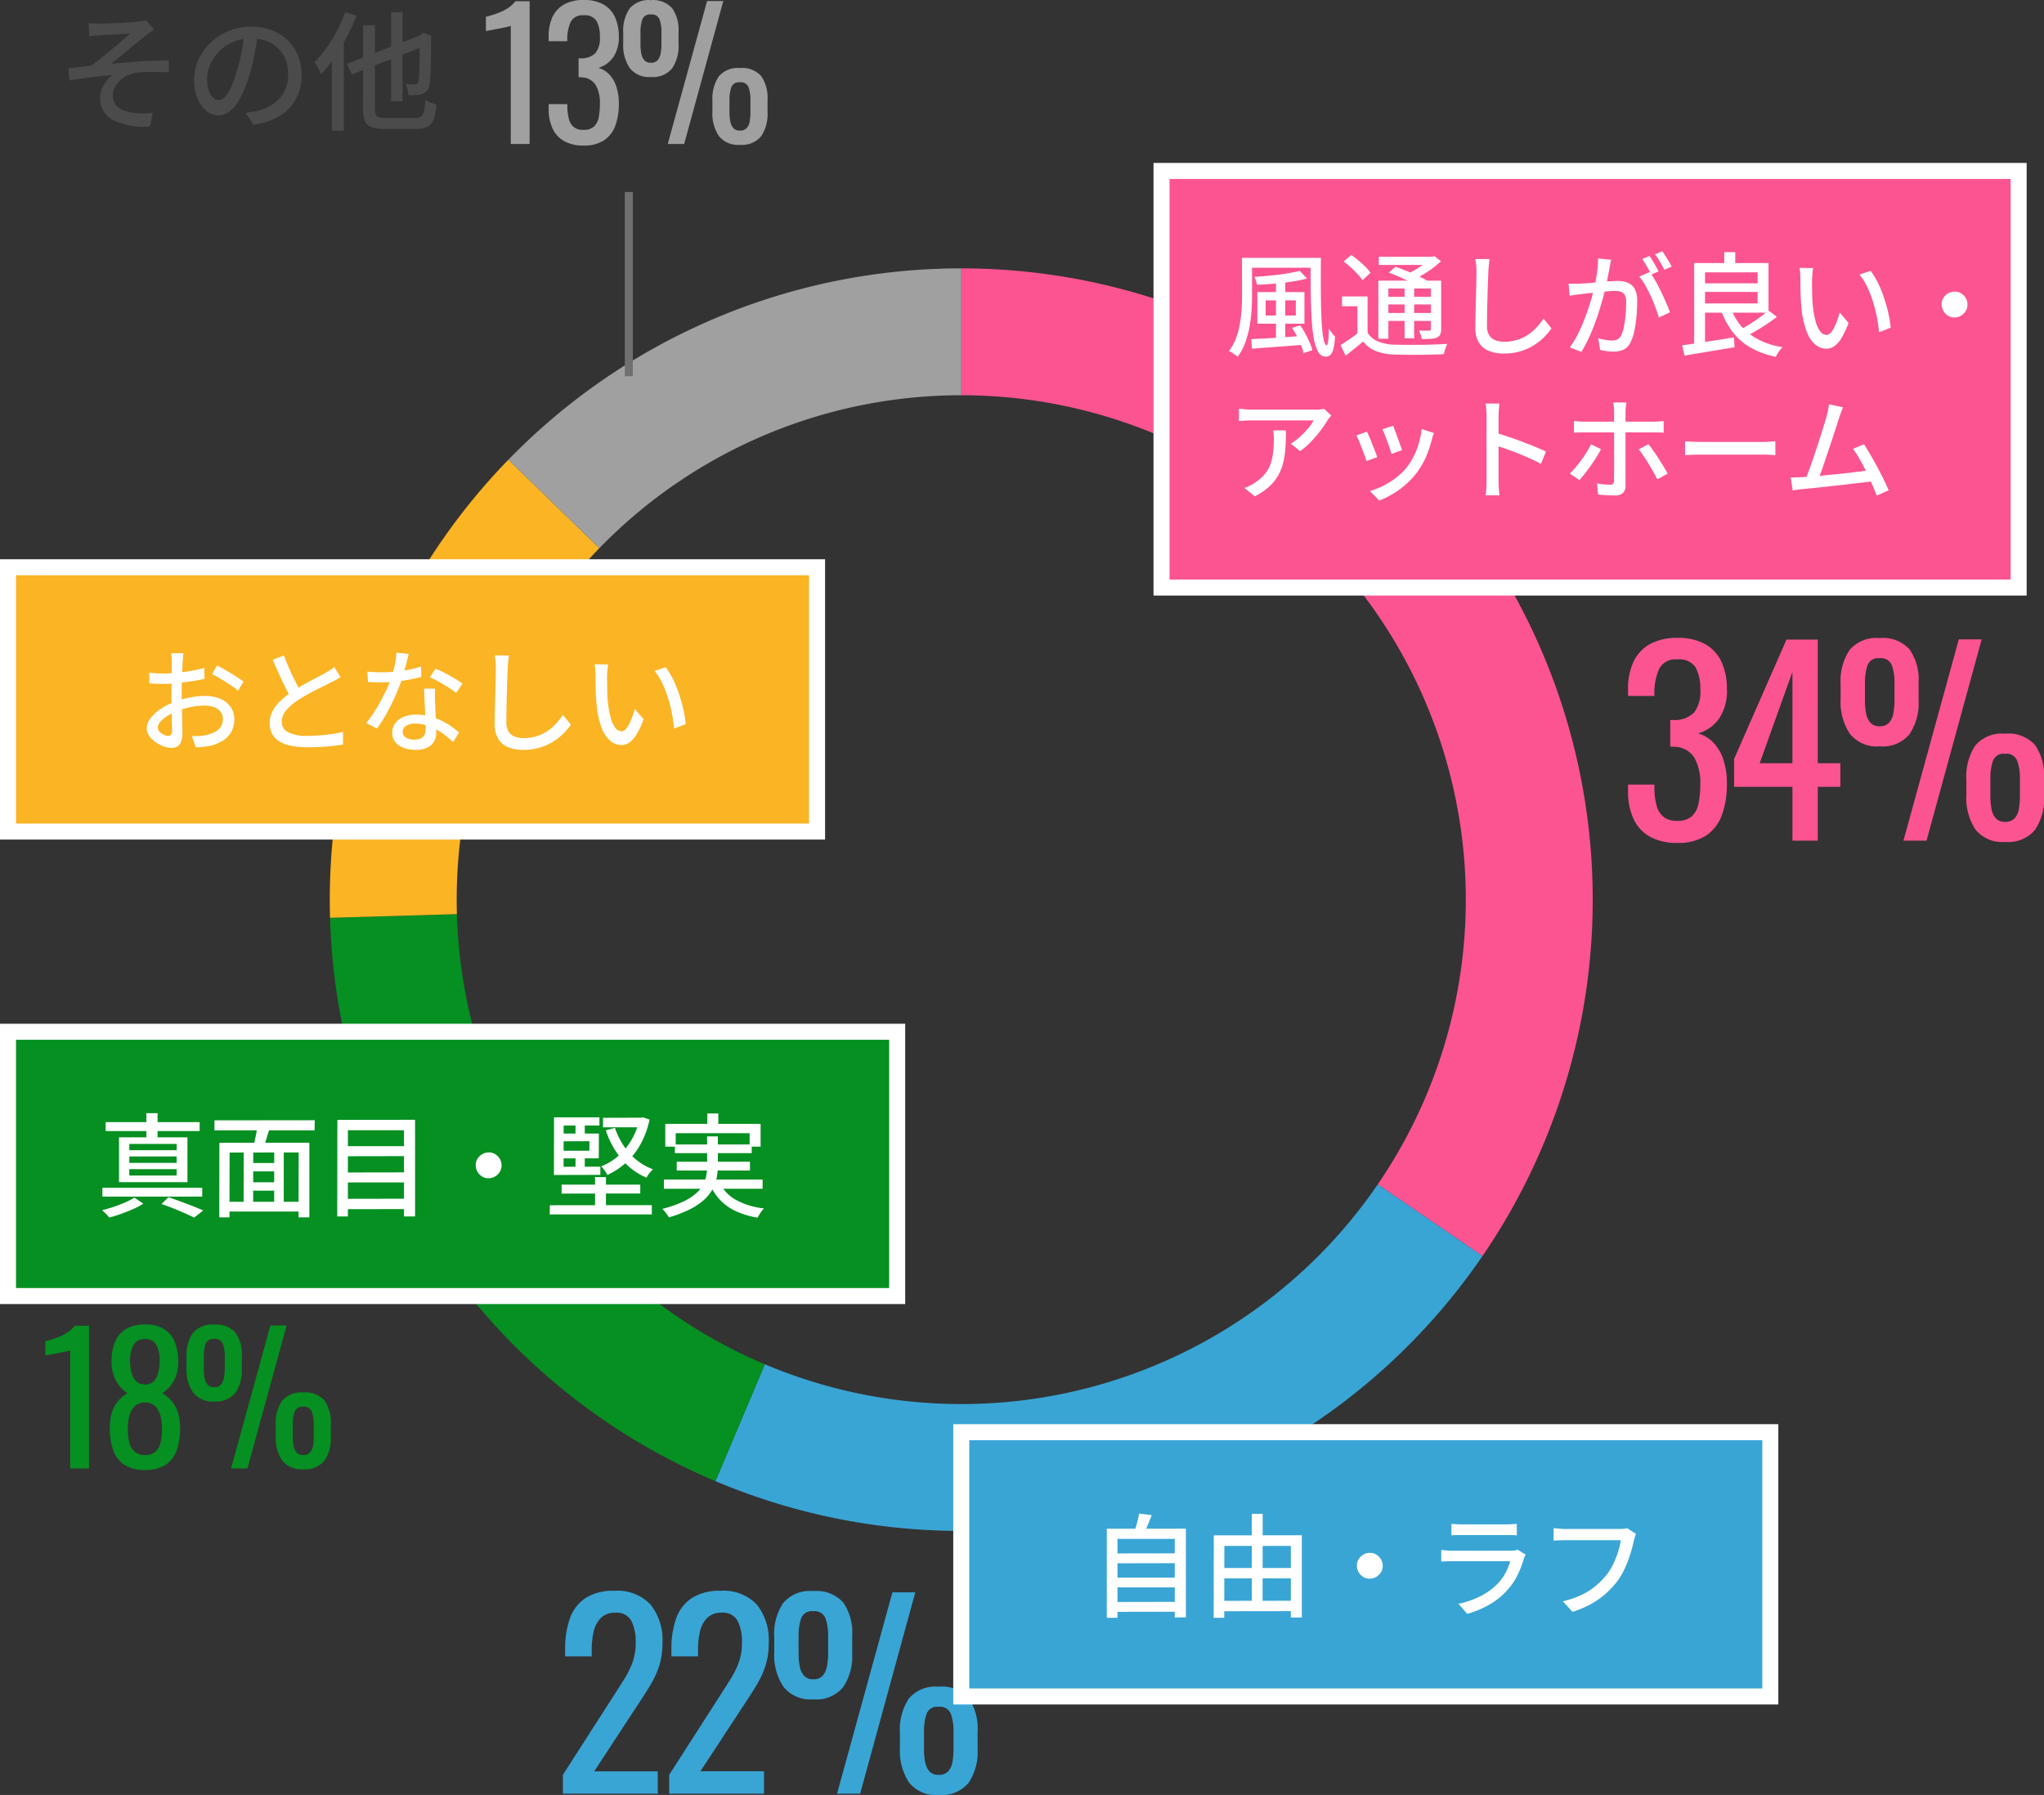
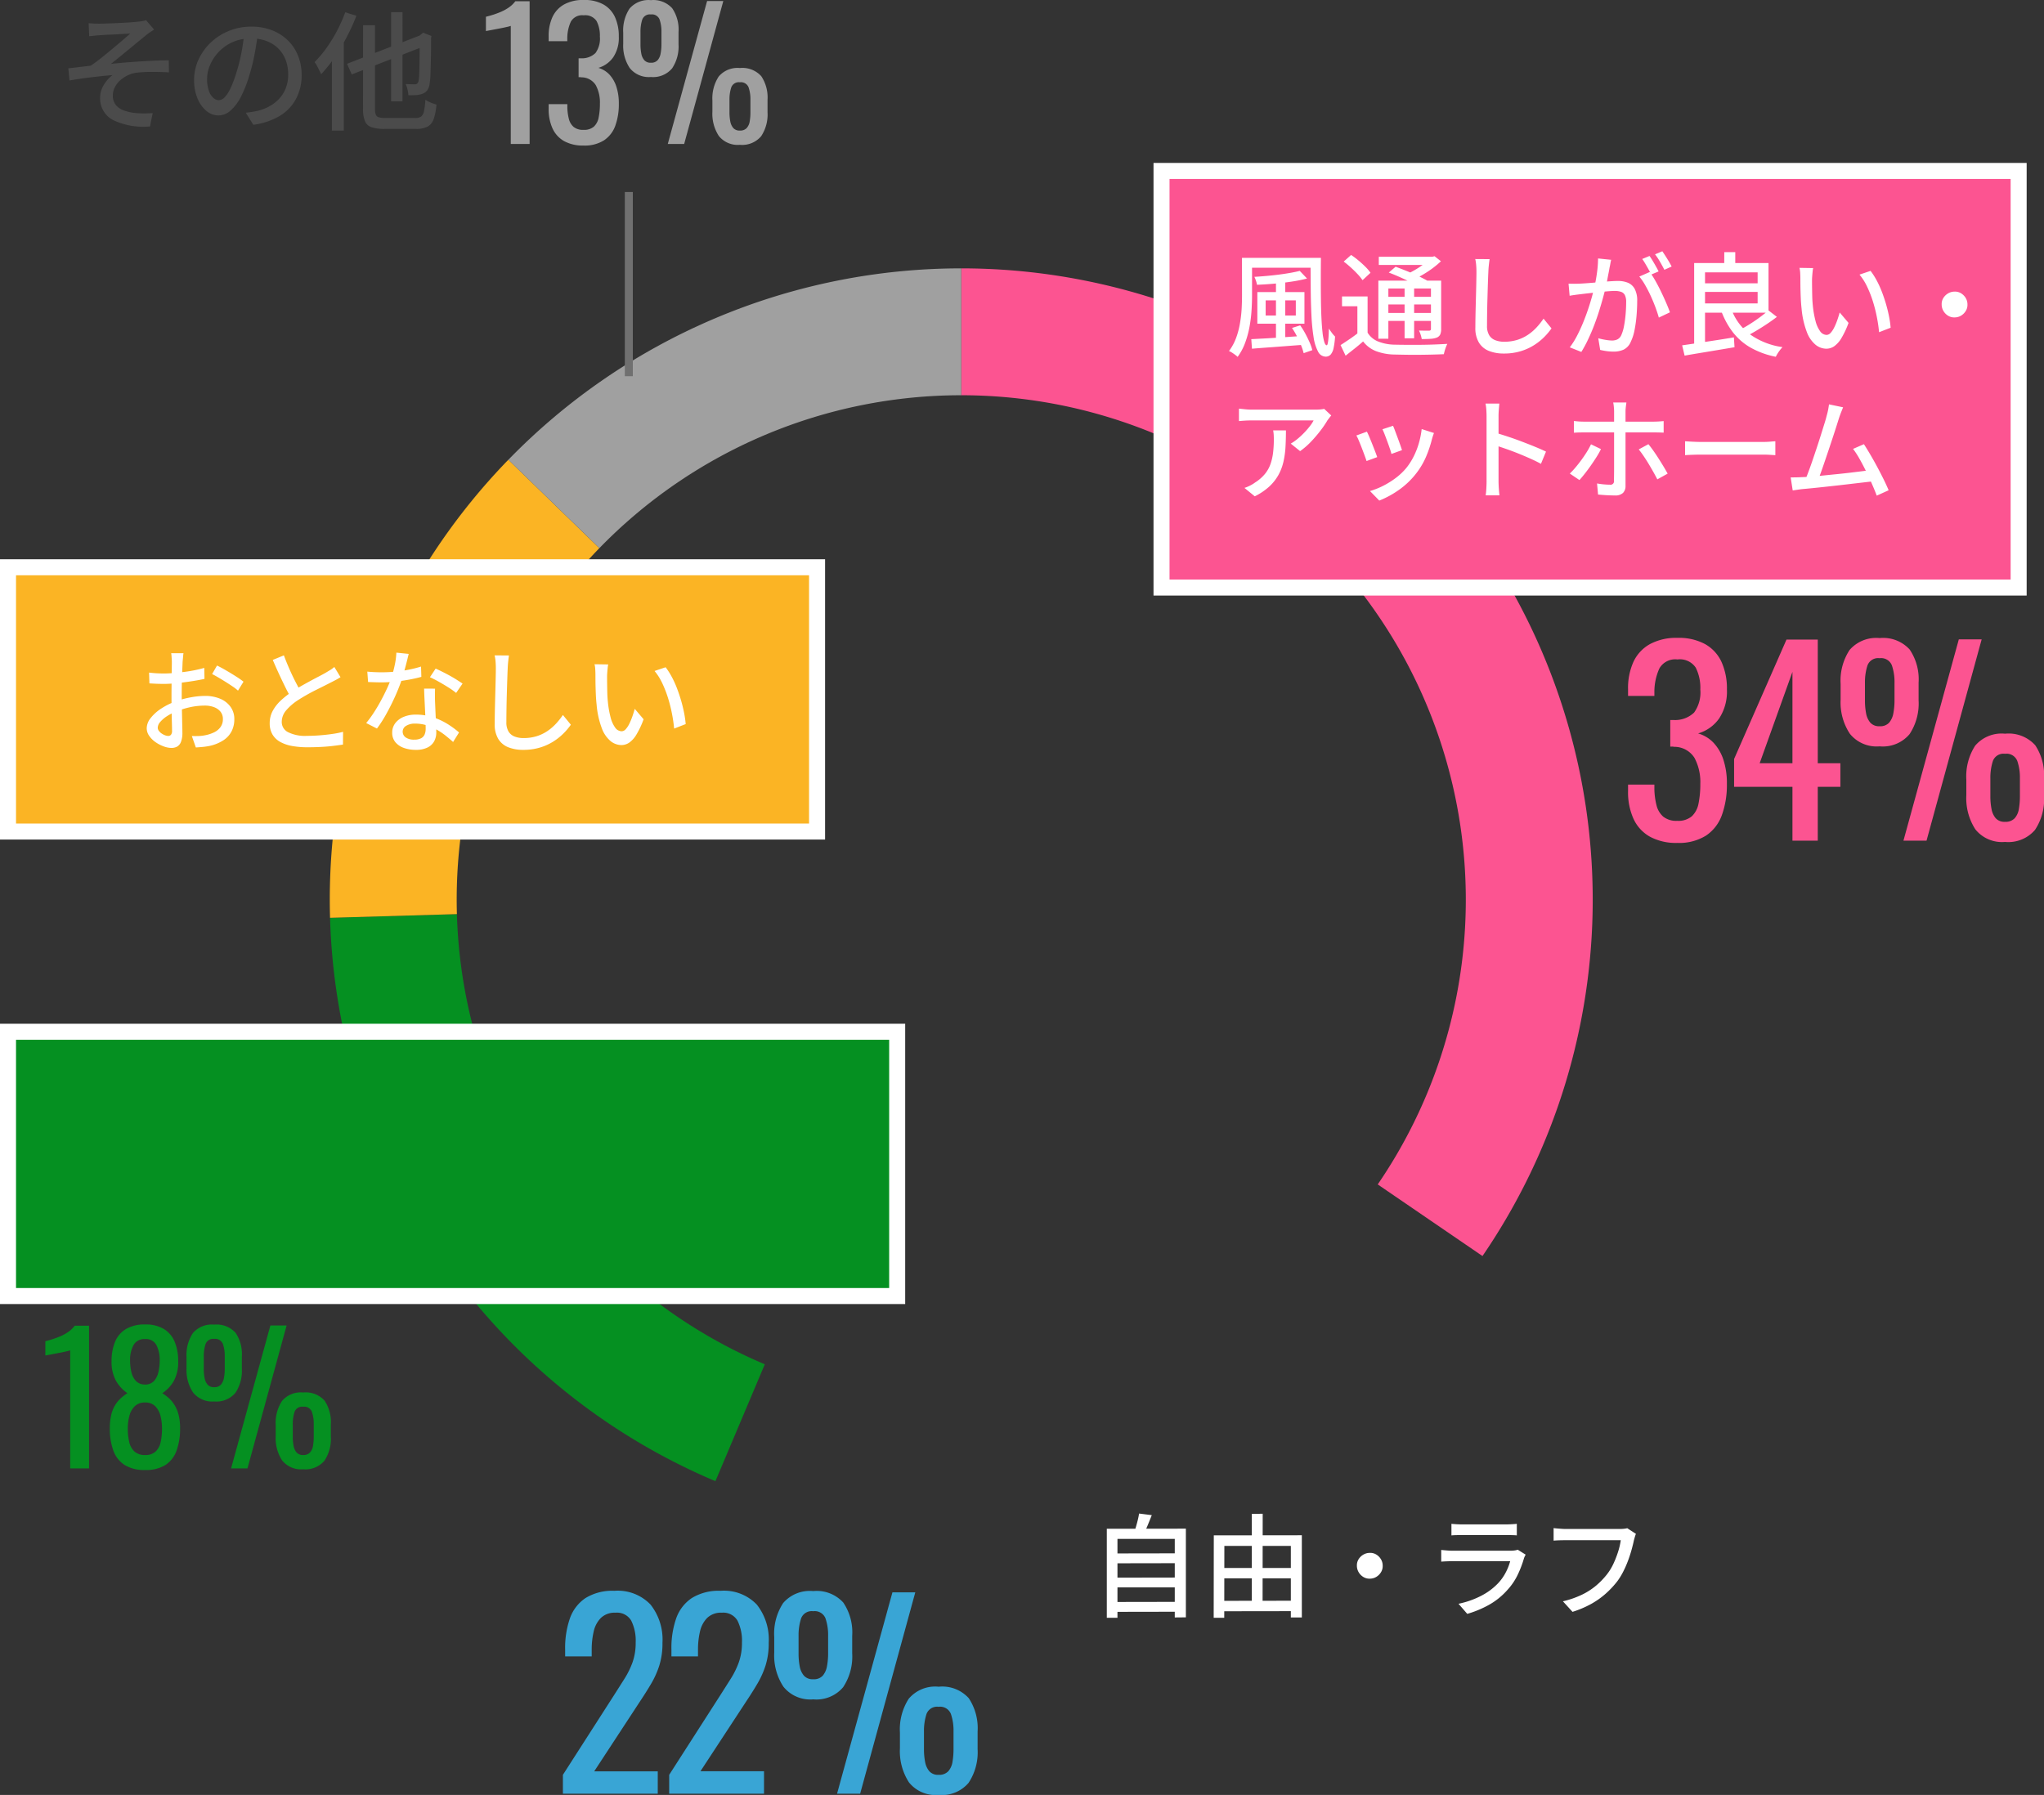
<svg xmlns="http://www.w3.org/2000/svg" width="255.165" height="224.129" viewBox="0 0 255.165 224.129">
  <rect x="0" y="0" width="255.165" height="224.129" fill="#333333" stroke="none" />
  <g id="atmosphere" transform="translate(-941 -1515.323)">
    <g id="グループ_84227" data-name="グループ 84227" transform="translate(982.17 1548.832)">
      <path id="パス_9" data-name="パス 9" d="M0-308.5a78.83,78.83,0,0,1,69.721,42.045,78.83,78.83,0,0,1-4.652,81.284l-13.077-8.943a62.987,62.987,0,0,0,3.717-64.948A62.987,62.987,0,0,0,0-292.657Z" transform="translate(78.829 308.5)" fill="#fc5491" />
-       <path id="パス_10" data-name="パス 10" d="M-24.345,148.092A78.83,78.83,0,0,1-120.1,176.2l6.168-14.593a62.987,62.987,0,0,0,76.513-22.462Z" transform="translate(168.243 -24.763)" fill="#39a5d5" />
      <path id="パス_11" data-name="パス 11" d="M-260.265,77.884A78.83,78.83,0,0,1-308.373,7.539l15.836-.455A62.987,62.987,0,0,0-254.1,63.292Z" transform="translate(308.405 73.556)" fill="#059021" />
      <path id="パス_12" data-name="パス 12" d="M-308.468-157.785a78.83,78.83,0,0,1,22.261-57.2l11.362,11.04a62.987,62.987,0,0,0-17.787,45.7Z" transform="translate(308.5 238.88)" fill="#fbb424" />
      <path id="パス_13" data-name="パス 13" d="M-221.255-284.6a78.83,78.83,0,0,1,56.536-23.9v15.843a62.987,62.987,0,0,0-45.174,19.093Z" transform="translate(243.548 308.5)" fill="#a0a0a0" />
    </g>
    <path id="パス_189276" data-name="パス 189276" d="M7.378.279A6.823,6.823,0,0,1,3.968-.5,4.877,4.877,0,0,1,1.922-2.728,8.049,8.049,0,0,1,1.24-6.169v-.837H4.526q0,.124,0,.264t0,.295A9.068,9.068,0,0,0,4.79-4.433a2.745,2.745,0,0,0,.837,1.426,2.589,2.589,0,0,0,1.752.527,2.605,2.605,0,0,0,1.829-.573,2.957,2.957,0,0,0,.837-1.628A12.073,12.073,0,0,0,10.261-7.1a6.4,6.4,0,0,0-.729-3.24,2.957,2.957,0,0,0-2.557-1.379.745.745,0,0,0-.233-.031H6.51v-3.317h.434A3.429,3.429,0,0,0,9.486-16a4.3,4.3,0,0,0,.775-2.883,5.574,5.574,0,0,0-.574-2.728A2.379,2.379,0,0,0,7.409-22.63,2.271,2.271,0,0,0,5.146-21.5a7.133,7.133,0,0,0-.62,2.9q0,.124,0,.263t0,.264H1.24v-.837a7.92,7.92,0,0,1,.682-3.441,4.885,4.885,0,0,1,2.061-2.2,6.912,6.912,0,0,1,3.426-.775,6.893,6.893,0,0,1,3.441.775A4.892,4.892,0,0,1,12.9-22.336a8.024,8.024,0,0,1,.682,3.456,6.1,6.1,0,0,1-.977,3.627,4.855,4.855,0,0,1-2.62,1.86,4.3,4.3,0,0,1,1.938,1.178,5.689,5.689,0,0,1,1.225,2.124A9.362,9.362,0,0,1,13.578-7.1a11.1,11.1,0,0,1-.62,3.891A5.187,5.187,0,0,1,10.974-.636,6.353,6.353,0,0,1,7.378.279ZM21.762,0V-6.727H14.477V-10.2L21.018-25.11h3.906V-9.672h2.821v2.945H24.924V0ZM17.67-9.672h4.092V-21.08ZM35.619,0l6.913-25.141h2.852L38.5,0ZM32.643-11.78a4.284,4.284,0,0,1-3.72-1.581,7.086,7.086,0,0,1-1.147-4.247v-1.953a6.975,6.975,0,0,1,1.116-4.247A4.39,4.39,0,0,1,32.643-25.3a4.484,4.484,0,0,1,3.751,1.426,6.633,6.633,0,0,1,1.116,4.154v2.2A6.928,6.928,0,0,1,36.379-13.3,4.354,4.354,0,0,1,32.643-11.78Zm0-2.511a1.492,1.492,0,0,0,1.194-.45,2.494,2.494,0,0,0,.527-1.193,8.573,8.573,0,0,0,.139-1.581v-2.2a6.4,6.4,0,0,0-.325-2.17,1.439,1.439,0,0,0-1.535-.9,1.409,1.409,0,0,0-1.519.914,6.836,6.836,0,0,0-.31,2.185v2.2a8.324,8.324,0,0,0,.139,1.566,2.481,2.481,0,0,0,.527,1.178A1.451,1.451,0,0,0,32.643-14.291ZM48.3.155a4.259,4.259,0,0,1-3.7-1.566,7.144,7.144,0,0,1-1.131-4.263V-7.626a7.061,7.061,0,0,1,1.1-4.232,4.324,4.324,0,0,1,3.736-1.5,4.453,4.453,0,0,1,3.766,1.442,6.773,6.773,0,0,1,1.1,4.17v2.17a6.916,6.916,0,0,1-1.132,4.232A4.375,4.375,0,0,1,48.3.155Zm0-2.511a1.541,1.541,0,0,0,1.209-.449A2.313,2.313,0,0,0,50.034-4a9.418,9.418,0,0,0,.124-1.55V-7.781a6.4,6.4,0,0,0-.325-2.17,1.439,1.439,0,0,0-1.535-.9,1.409,1.409,0,0,0-1.519.915,6.836,6.836,0,0,0-.31,2.186v2.2a8.324,8.324,0,0,0,.139,1.566,2.481,2.481,0,0,0,.527,1.178A1.451,1.451,0,0,0,48.3-2.356Z" transform="translate(1143 1620.297)" fill="#fc5491" />
    <path id="パス_189269" data-name="パス 189269" d="M1.271,0V-2.356l6.386-9.951q.713-1.116,1.318-2.077a10.556,10.556,0,0,0,.992-2.031,7.216,7.216,0,0,0,.388-2.465A5.592,5.592,0,0,0,9.8-21.607,2.049,2.049,0,0,0,7.843-22.6a2.473,2.473,0,0,0-1.829.651,3.474,3.474,0,0,0-.9,1.7,9.863,9.863,0,0,0-.248,2.263v.837H1.55v-.868a11.19,11.19,0,0,1,.6-3.89,5.058,5.058,0,0,1,1.953-2.527,6.359,6.359,0,0,1,3.581-.9,5.663,5.663,0,0,1,4.526,1.72A7.038,7.038,0,0,1,13.7-18.848a9.261,9.261,0,0,1-.387,2.821,11.172,11.172,0,0,1-1.008,2.263q-.62,1.054-1.364,2.17L5.177-2.79h7.936V0ZM14.539,0V-2.356l6.386-9.951q.713-1.116,1.318-2.077a10.556,10.556,0,0,0,.992-2.031,7.216,7.216,0,0,0,.388-2.465,5.592,5.592,0,0,0-.558-2.728,2.049,2.049,0,0,0-1.953-.992,2.473,2.473,0,0,0-1.829.651,3.474,3.474,0,0,0-.9,1.7,9.863,9.863,0,0,0-.248,2.263v.837H14.818v-.868a11.19,11.19,0,0,1,.6-3.89,5.058,5.058,0,0,1,1.953-2.527,6.359,6.359,0,0,1,3.58-.9,5.663,5.663,0,0,1,4.526,1.72,7.038,7.038,0,0,1,1.488,4.759,9.261,9.261,0,0,1-.388,2.821,11.172,11.172,0,0,1-1.007,2.263q-.62,1.054-1.364,2.17l-5.766,8.8h7.936V0ZM35.495,0l6.913-25.141H45.26L38.378,0ZM32.519-11.78a4.284,4.284,0,0,1-3.72-1.581,7.086,7.086,0,0,1-1.147-4.247v-1.953a6.975,6.975,0,0,1,1.116-4.247A4.39,4.39,0,0,1,32.519-25.3,4.484,4.484,0,0,1,36.27-23.87a6.633,6.633,0,0,1,1.116,4.154v2.2A6.928,6.928,0,0,1,36.255-13.3,4.354,4.354,0,0,1,32.519-11.78Zm0-2.511a1.492,1.492,0,0,0,1.194-.45,2.494,2.494,0,0,0,.527-1.193,8.573,8.573,0,0,0,.139-1.581v-2.2a6.4,6.4,0,0,0-.325-2.17,1.439,1.439,0,0,0-1.535-.9A1.409,1.409,0,0,0,31-21.871a6.836,6.836,0,0,0-.31,2.185v2.2a8.324,8.324,0,0,0,.139,1.566,2.481,2.481,0,0,0,.527,1.178A1.451,1.451,0,0,0,32.519-14.291ZM48.174.155a4.259,4.259,0,0,1-3.7-1.566,7.144,7.144,0,0,1-1.131-4.263V-7.626a7.061,7.061,0,0,1,1.1-4.232,4.324,4.324,0,0,1,3.736-1.5A4.453,4.453,0,0,1,51.94-11.92a6.773,6.773,0,0,1,1.1,4.17v2.17A6.916,6.916,0,0,1,51.91-1.349,4.375,4.375,0,0,1,48.174.155Zm0-2.511a1.541,1.541,0,0,0,1.209-.449A2.313,2.313,0,0,0,49.91-4a9.418,9.418,0,0,0,.124-1.55V-7.781a6.4,6.4,0,0,0-.325-2.17,1.439,1.439,0,0,0-1.535-.9,1.409,1.409,0,0,0-1.519.915,6.836,6.836,0,0,0-.31,2.186v2.2a8.324,8.324,0,0,0,.139,1.566,2.481,2.481,0,0,0,.527,1.178A1.451,1.451,0,0,0,48.174-2.356Z" transform="translate(1010 1739.297)" fill="#39a5d5" />
    <path id="パス_189270" data-name="パス 189270" d="M3.762,0V-14.74a3.372,3.372,0,0,1-.495.132q-.473.11-1.067.22l-1.056.2Q.682-14.1.66-14.1v-1.782q.374-.088.869-.242A10.724,10.724,0,0,0,2.541-16.5a5.471,5.471,0,0,0,.99-.55,3.491,3.491,0,0,0,.8-.77H6.116V0Zm9.35.2A4.613,4.613,0,0,1,10.538-.44a3.563,3.563,0,0,1-1.4-1.815,8.058,8.058,0,0,1-.429-2.761A7.247,7.247,0,0,1,8.866-6.6a4.292,4.292,0,0,1,.451-1.2,3.918,3.918,0,0,1,.7-.9,5.909,5.909,0,0,1,.891-.693,4.614,4.614,0,0,1-1.43-1.551,4.829,4.829,0,0,1-.55-2.431,6.207,6.207,0,0,1,.44-2.442,3.328,3.328,0,0,1,1.375-1.595,4.535,4.535,0,0,1,2.365-.561,4.416,4.416,0,0,1,2.343.561,3.364,3.364,0,0,1,1.353,1.595,6.207,6.207,0,0,1,.44,2.442,4.9,4.9,0,0,1-.539,2.442,4.462,4.462,0,0,1-1.441,1.54,5.909,5.909,0,0,1,.891.693,3.918,3.918,0,0,1,.7.9,4.539,4.539,0,0,1,.462,1.2,6.781,6.781,0,0,1,.165,1.584,8.058,8.058,0,0,1-.429,2.761A3.583,3.583,0,0,1,15.675-.44,4.558,4.558,0,0,1,13.112.2Zm0-1.87a1.84,1.84,0,0,0,1.32-.44A2.265,2.265,0,0,0,15.059-3.3a7.782,7.782,0,0,0,.165-1.672,6.378,6.378,0,0,0-.187-1.573,2.61,2.61,0,0,0-.649-1.21,1.7,1.7,0,0,0-1.276-.473,1.763,1.763,0,0,0-1.287.462,2.565,2.565,0,0,0-.671,1.2,6.131,6.131,0,0,0-.2,1.595A7.314,7.314,0,0,0,11.132-3.3a2.29,2.29,0,0,0,.649,1.188A1.88,1.88,0,0,0,13.112-1.672Zm0-8.8a1.487,1.487,0,0,0,1.133-.462,2.514,2.514,0,0,0,.539-1.133,6.624,6.624,0,0,0,.154-1.441,4.05,4.05,0,0,0-.4-1.87,1.464,1.464,0,0,0-1.43-.77,1.511,1.511,0,0,0-1.452.77,3.872,3.872,0,0,0-.418,1.87,6.624,6.624,0,0,0,.154,1.441,2.4,2.4,0,0,0,.561,1.133A1.562,1.562,0,0,0,13.112-10.472ZM23.848,0l4.906-17.842h2.024L25.894,0ZM21.736-8.36A3.04,3.04,0,0,1,19.1-9.482a5.029,5.029,0,0,1-.814-3.014v-1.386a4.95,4.95,0,0,1,.792-3.014,3.116,3.116,0,0,1,2.662-1.056A3.182,3.182,0,0,1,24.4-16.94a4.708,4.708,0,0,1,.792,2.948v1.562a4.917,4.917,0,0,1-.8,2.992A3.09,3.09,0,0,1,21.736-8.36Zm0-1.782a1.059,1.059,0,0,0,.847-.319,1.77,1.77,0,0,0,.374-.847,6.084,6.084,0,0,0,.1-1.122v-1.562a4.541,4.541,0,0,0-.231-1.54,1.021,1.021,0,0,0-1.089-.638,1,1,0,0,0-1.078.649,4.851,4.851,0,0,0-.22,1.551v1.562a5.907,5.907,0,0,0,.1,1.111,1.761,1.761,0,0,0,.374.836A1.03,1.03,0,0,0,21.736-10.142ZM32.846.11A3.023,3.023,0,0,1,30.217-1a5.07,5.07,0,0,1-.8-3.025V-5.412a5.011,5.011,0,0,1,.781-3,3.069,3.069,0,0,1,2.651-1.067,3.16,3.16,0,0,1,2.673,1.023A4.806,4.806,0,0,1,36.3-5.5v1.54a4.908,4.908,0,0,1-.8,3A3.105,3.105,0,0,1,32.846.11Zm0-1.782a1.094,1.094,0,0,0,.858-.319,1.642,1.642,0,0,0,.374-.847,6.684,6.684,0,0,0,.088-1.1V-5.522a4.541,4.541,0,0,0-.231-1.54A1.021,1.021,0,0,0,32.846-7.7a1,1,0,0,0-1.078.649,4.851,4.851,0,0,0-.22,1.551v1.562a5.907,5.907,0,0,0,.1,1.111,1.761,1.761,0,0,0,.374.836A1.03,1.03,0,0,0,32.846-1.672Z" transform="translate(946 1698.678)" fill="#059021" />
    <path id="パス_189274" data-name="パス 189274" d="M3.762,0V-14.74a3.372,3.372,0,0,1-.495.132q-.473.11-1.067.22l-1.056.2Q.682-14.1.66-14.1v-1.782q.374-.088.869-.242A10.724,10.724,0,0,0,2.541-16.5a5.471,5.471,0,0,0,.99-.55,3.491,3.491,0,0,0,.8-.77H6.116V0Zm9.086.2a4.842,4.842,0,0,1-2.42-.55A3.461,3.461,0,0,1,8.976-1.936a5.712,5.712,0,0,1-.484-2.442v-.594h2.332q0,.088,0,.187t0,.209a6.435,6.435,0,0,0,.187,1.43A1.948,1.948,0,0,0,11.6-2.134a1.838,1.838,0,0,0,1.243.374,1.849,1.849,0,0,0,1.3-.407,2.1,2.1,0,0,0,.594-1.155,8.568,8.568,0,0,0,.154-1.716,4.541,4.541,0,0,0-.517-2.3,2.1,2.1,0,0,0-1.815-.979.529.529,0,0,0-.165-.022h-.165v-2.354h.308a2.434,2.434,0,0,0,1.8-.66,3.05,3.05,0,0,0,.55-2.046,3.956,3.956,0,0,0-.407-1.936,1.688,1.688,0,0,0-1.617-.726,1.612,1.612,0,0,0-1.606.8,5.062,5.062,0,0,0-.44,2.057q0,.088,0,.187t0,.187H8.492v-.594a5.621,5.621,0,0,1,.484-2.442,3.467,3.467,0,0,1,1.463-1.562,4.905,4.905,0,0,1,2.431-.55,4.892,4.892,0,0,1,2.442.55,3.472,3.472,0,0,1,1.452,1.573,5.694,5.694,0,0,1,.484,2.453,4.332,4.332,0,0,1-.693,2.574A3.446,3.446,0,0,1,14.7-9.5a3.049,3.049,0,0,1,1.375.836,4.037,4.037,0,0,1,.869,1.507,6.644,6.644,0,0,1,.308,2.123,7.874,7.874,0,0,1-.44,2.761A3.681,3.681,0,0,1,15.4-.451,4.509,4.509,0,0,1,12.848.2ZM23.364,0,28.27-17.842h2.024L25.41,0ZM21.252-8.36a3.04,3.04,0,0,1-2.64-1.122A5.029,5.029,0,0,1,17.8-12.5v-1.386A4.95,4.95,0,0,1,18.59-16.9a3.116,3.116,0,0,1,2.662-1.056,3.182,3.182,0,0,1,2.662,1.012,4.708,4.708,0,0,1,.792,2.948v1.562a4.917,4.917,0,0,1-.8,2.992A3.09,3.09,0,0,1,21.252-8.36Zm0-1.782a1.059,1.059,0,0,0,.847-.319,1.77,1.77,0,0,0,.374-.847,6.084,6.084,0,0,0,.1-1.122v-1.562a4.541,4.541,0,0,0-.231-1.54,1.021,1.021,0,0,0-1.089-.638,1,1,0,0,0-1.078.649,4.851,4.851,0,0,0-.22,1.551v1.562a5.907,5.907,0,0,0,.1,1.111,1.761,1.761,0,0,0,.374.836A1.03,1.03,0,0,0,21.252-10.142ZM32.362.11A3.023,3.023,0,0,1,29.733-1a5.07,5.07,0,0,1-.8-3.025V-5.412a5.011,5.011,0,0,1,.781-3,3.069,3.069,0,0,1,2.651-1.067,3.16,3.16,0,0,1,2.673,1.023A4.806,4.806,0,0,1,35.816-5.5v1.54a4.908,4.908,0,0,1-.8,3A3.105,3.105,0,0,1,32.362.11Zm0-1.782a1.094,1.094,0,0,0,.858-.319,1.642,1.642,0,0,0,.374-.847,6.684,6.684,0,0,0,.088-1.1V-5.522a4.541,4.541,0,0,0-.231-1.54A1.021,1.021,0,0,0,32.362-7.7a1,1,0,0,0-1.078.649,4.851,4.851,0,0,0-.22,1.551v1.562a5.907,5.907,0,0,0,.1,1.111,1.761,1.761,0,0,0,.374.836A1.03,1.03,0,0,0,32.362-1.672Z" transform="translate(1001 1533.297)" fill="#a0a0a0" />
    <path id="合体_43" data-name="合体 43" d="M16743-11844h107v52.021h-107Z" transform="translate(-15657 13380.668)" fill="#fc5491" stroke="#fff" stroke-miterlimit="10" stroke-width="2" />
-     <path id="合体_44" data-name="合体 44" d="M16616-11844h101v33h-101Z" transform="translate(-15555 13538.156)" fill="#39a5d5" stroke="#fff" stroke-miterlimit="10" stroke-width="2" />
    <path id="合体_46" data-name="合体 46" d="M16616-11844h101v33h-101Z" transform="translate(-15674 13430.156)" fill="#fbb424" stroke="#fff" stroke-miterlimit="10" stroke-width="2" />
    <path id="合体_47" data-name="合体 47" d="M16616-11844h111v33h-111Z" transform="translate(-15674 13488.156)" fill="#059021" stroke="#fff" stroke-miterlimit="10" stroke-width="2" />
    <path id="パス_189275" data-name="パス 189275" d="M2.674-11.144H11.13v1.232H2.674Zm-.63,0H3.3v4.676q0,.868-.063,1.883a17.209,17.209,0,0,1-.252,2.044,11.994,11.994,0,0,1-.546,2A7.111,7.111,0,0,1,1.5,1.218,2.938,2.938,0,0,0,1.19.959Q.994.812.784.679A1.962,1.962,0,0,0,.42.49,6.291,6.291,0,0,0,1.3-1.12a10.118,10.118,0,0,0,.483-1.8A15.775,15.775,0,0,0,2-4.753q.049-.9.049-1.715Zm8.554,0h1.3q-.014,1.344-.014,2.667T11.9-5.929q.014,1.225.063,2.261t.133,1.8a6.82,6.82,0,0,0,.217,1.2q.133.434.315.434.112,0,.182-.6t.084-1.484q.168.266.378.546a3.345,3.345,0,0,0,.392.448A9.339,9.339,0,0,1,13.482.105a1.832,1.832,0,0,1-.357.812.836.836,0,0,1-.623.273,1.089,1.089,0,0,1-.966-.644,5.535,5.535,0,0,1-.553-1.792,24.262,24.262,0,0,1-.266-2.7Q10.64-5.5,10.626-7.329T10.6-11.144ZM6.286-8.232H7.448V-.658H6.286ZM5-5.838v1.89H8.764v-1.89ZM3.962-6.874h5.88v3.948H3.962ZM9.254-9.52l.91.952a17.824,17.824,0,0,1-1.9.385q-1.057.161-2.177.259t-2.17.14a2.819,2.819,0,0,0-.126-.5,3.8,3.8,0,0,0-.2-.49Q4.34-8.82,5.131-8.89t1.547-.168q.756-.1,1.421-.217T9.254-9.52ZM3.206-.994q.812-.042,1.883-.1t2.282-.147Q8.582-1.33,9.8-1.4L9.786-.294Q8.624-.21,7.455-.119T5.215.049Q4.144.126,3.29.2Zm5.082-1.4L9.31-2.716a8.9,8.9,0,0,1,.637,1.022q.3.56.539,1.1a5.389,5.389,0,0,1,.336.973L9.744.756a6.714,6.714,0,0,0-.322-.973Q9.2-.77,8.911-1.337A9.264,9.264,0,0,0,8.288-2.394Zm9.436-3.934v5.054H16.45V-5.1H14.532V-6.328Zm0,4.522A2.735,2.735,0,0,0,19.012-.714,5.813,5.813,0,0,0,21-.308q.6.014,1.463.021t1.806,0q.945-.007,1.834-.042t1.575-.077q-.07.14-.161.371t-.161.476q-.07.245-.112.441-.6.028-1.421.049t-1.7.028Q23.24.966,22.428.952T21,.924A6.814,6.814,0,0,1,18.746.49a3.763,3.763,0,0,1-1.582-1.2q-.5.448-1.05.882t-1.134.9L14.35-.252q.5-.322,1.1-.728t1.127-.826Zm-2.982-8.876.924-.826a9.949,9.949,0,0,1,.917.686q.469.392.868.791a5.3,5.3,0,0,1,.637.749l-.994.924a6.07,6.07,0,0,0-.609-.749q-.385-.413-.84-.826T14.742-10.682ZM20.37-9.31l.854-.728q.644.238,1.393.539t1.435.623q.686.322,1.162.6l-.91.812a11.738,11.738,0,0,0-1.092-.595q-.672-.329-1.421-.665T20.37-9.31ZM19.068-8.3h7.2v.98h-5.95V-1.05H19.068Zm6.566,0h1.274v6.034a1.669,1.669,0,0,1-.112.679.8.8,0,0,1-.406.385,2.422,2.422,0,0,1-.763.161q-.469.035-1.141.035a3.844,3.844,0,0,0-.14-.553,3.2,3.2,0,0,0-.21-.511q.42.014.791.014h.483a.281.281,0,0,0,.182-.063.274.274,0,0,0,.042-.175Zm-6.51-2.982H25.97v1.022H19.124Zm.63,5H26.1v.952H19.754Zm0,2.016H26.1v.994H19.754Zm2.59-3.6h1.19v6.762h-1.19Zm3.178-3.416h.294l.266-.07.8.63a12.194,12.194,0,0,1-1.078.9A13.682,13.682,0,0,1,24.542-9a14.531,14.531,0,0,1-1.3.679,4.07,4.07,0,0,0-.329-.406,3.47,3.47,0,0,0-.357-.35,11.347,11.347,0,0,0,1.127-.588,12.205,12.205,0,0,0,1.057-.7,5.541,5.541,0,0,0,.784-.686Zm7.434.294q-.056.378-.1.805T32.8-9.38q-.028.574-.056,1.421T32.69-6.167q-.028.945-.042,1.862T32.634-2.66a2.193,2.193,0,0,0,.273,1.176,1.524,1.524,0,0,0,.763.623,3.013,3.013,0,0,0,1.092.189A5.441,5.441,0,0,0,36.428-.91a5.143,5.143,0,0,0,1.337-.644,6.175,6.175,0,0,0,1.071-.924,9.2,9.2,0,0,0,.854-1.078l.994,1.218a8.359,8.359,0,0,1-.882,1.05A7.3,7.3,0,0,1,38.535-.266a6.776,6.776,0,0,1-1.68.77A7.126,7.126,0,0,1,34.734.8,4.954,4.954,0,0,1,32.872.476,2.565,2.565,0,0,1,31.626-.56a3.489,3.489,0,0,1-.448-1.876q0-.6.014-1.358t.035-1.561q.021-.8.042-1.575T31.3-8.344q.014-.644.014-1.036,0-.448-.035-.861A5.131,5.131,0,0,0,31.164-11Zm15.176.084q-.056.21-.1.476t-.1.49q-.042.28-.126.693t-.161.854q-.077.441-.175.847-.14.588-.35,1.358t-.483,1.645q-.273.875-.616,1.778T45.269-1A14.815,14.815,0,0,1,44.408.6L42.966.028a9.942,9.942,0,0,0,.91-1.456q.42-.812.77-1.673t.63-1.7q.28-.84.476-1.561T46.06-7.6q.2-.9.315-1.792a12.8,12.8,0,0,0,.119-1.68ZM52.948-9.38A10.912,10.912,0,0,1,53.641-8.3q.371.651.721,1.379t.644,1.407q.294.679.462,1.169l-1.386.658q-.154-.56-.413-1.26t-.588-1.421q-.329-.721-.7-1.365a7.544,7.544,0,0,0-.735-1.078ZM42.812-7.924q.35.014.672.014t.686-.014q.322-.014.819-.049t1.064-.084l1.127-.1q.56-.049,1.043-.077T49-8.26a3.218,3.218,0,0,1,1.211.217,1.71,1.71,0,0,1,.854.763,3.073,3.073,0,0,1,.315,1.526q0,.826-.077,1.785a15.8,15.8,0,0,1-.252,1.834,5.864,5.864,0,0,1-.469,1.463,1.88,1.88,0,0,1-.882.98A3.013,3.013,0,0,1,48.426.56,6.29,6.29,0,0,1,47.565.5Q47.11.434,46.76.35l-.238-1.456q.294.084.616.147t.616.1a4.279,4.279,0,0,0,.49.035A1.579,1.579,0,0,0,48.9-.959a1.062,1.062,0,0,0,.49-.525,4.9,4.9,0,0,0,.343-1.134,14.52,14.52,0,0,0,.2-1.47q.07-.784.07-1.512a1.9,1.9,0,0,0-.168-.91.849.849,0,0,0-.49-.4,2.5,2.5,0,0,0-.77-.105q-.336,0-.917.049t-1.232.119l-1.218.133q-.567.063-.875.105-.266.028-.679.084t-.707.112ZM52.92-11.382q.182.252.392.6t.406.7q.2.35.336.63l-.924.392q-.126-.28-.322-.63t-.4-.7a6.757,6.757,0,0,0-.4-.616Zm1.6-.588q.182.266.406.616t.427.693q.2.343.329.6l-.91.406q-.224-.448-.539-.994a7.97,7.97,0,0,0-.623-.938Zm4.732,4h7.7v1.078h-7.7Zm3-3.892h1.372V-9.9H62.244ZM56.994-.224q.8-.112,1.855-.273L61.1-.84q1.19-.182,2.352-.378L63.532.014,61.32.385Q60.2.574,59.171.742T57.3,1.064Zm6.076-4.7a6.888,6.888,0,0,0,2.289,3.255A9.133,9.133,0,0,0,69.524,0a3.8,3.8,0,0,0-.308.357A5.366,5.366,0,0,0,68.908.8a3.725,3.725,0,0,0-.224.406A10.558,10.558,0,0,1,65.541.063a7.537,7.537,0,0,1-2.226-1.932A10.1,10.1,0,0,1,61.838-4.62Zm4.7.336,1.05.812q-.56.434-1.232.882t-1.344.847q-.672.4-1.26.693l-.882-.756q.588-.294,1.26-.714t1.309-.889Q67.312-4.186,67.774-4.592ZM59.192-10.5h8.582v6.2H59.192V-5.46h7.224V-9.338H59.192Zm-.7,0H59.85V-.1L58.492,0Zm14.854.63a4.412,4.412,0,0,0-.07.476q-.028.28-.049.56t-.021.476q0,.434.007.966t.021,1.085q.014.553.07,1.1a12.113,12.113,0,0,0,.336,1.932,3.773,3.773,0,0,0,.574,1.288,1.008,1.008,0,0,0,.812.462.693.693,0,0,0,.5-.252,2.8,2.8,0,0,0,.448-.672,7.965,7.965,0,0,0,.385-.917q.175-.5.3-.959l1.106,1.3a10.952,10.952,0,0,1-.889,1.9,3.285,3.285,0,0,1-.9,1.015A1.737,1.737,0,0,1,75,.2a2.181,2.181,0,0,1-1.337-.483,3.766,3.766,0,0,1-1.1-1.589A10.8,10.8,0,0,1,71.9-4.83q-.07-.616-.1-1.33t-.042-1.358q-.007-.644-.007-1.064,0-.266-.021-.651a3.577,3.577,0,0,0-.091-.665Zm7.168.35a8.78,8.78,0,0,1,.735,1.141A11.874,11.874,0,0,1,81.9-6.972q.294.756.525,1.54t.385,1.554a12.726,12.726,0,0,1,.21,1.456l-1.442.56a18.787,18.787,0,0,0-.28-1.9,18.146,18.146,0,0,0-.5-1.967,14.012,14.012,0,0,0-.721-1.834,6.968,6.968,0,0,0-.945-1.491ZM91-6.93a1.43,1.43,0,0,1,.812.21,1.709,1.709,0,0,1,.581.588,1.555,1.555,0,0,1,.217.812,1.436,1.436,0,0,1-.21.8,1.689,1.689,0,0,1-.588.588A1.555,1.555,0,0,1,91-3.71a1.436,1.436,0,0,1-.805-.21,1.67,1.67,0,0,1-.588-.6,1.567,1.567,0,0,1-.217-.8,1.43,1.43,0,0,1,.21-.812,1.689,1.689,0,0,1,.6-.581A1.567,1.567,0,0,1,91-6.93ZM13.188,8.536q-.1.112-.231.287t-.231.3a11.852,11.852,0,0,1-.819,1.218,16.586,16.586,0,0,1-1.19,1.407A9.293,9.293,0,0,1,9.3,12.988L8.134,12.05a6.246,6.246,0,0,0,.9-.637,10.076,10.076,0,0,0,.826-.777,9.807,9.807,0,0,0,.679-.791,4.471,4.471,0,0,0,.448-.693H3.318q-.42,0-.812.021t-.84.063V7.682l.812.084q.42.042.84.042h7.826q.154,0,.385-.007t.448-.035a3.087,3.087,0,0,0,.329-.056ZM7.532,10.4q0,1.092-.056,2.072a10.97,10.97,0,0,1-.259,1.855,6.359,6.359,0,0,1-.623,1.638A5.857,5.857,0,0,1,5.46,17.4,7.741,7.741,0,0,1,3.64,18.63L2.352,17.58a4.9,4.9,0,0,0,.665-.273,4.394,4.394,0,0,0,.679-.413A5.114,5.114,0,0,0,4.914,15.83a4.126,4.126,0,0,0,.693-1.239,6.792,6.792,0,0,0,.322-1.435,13.975,13.975,0,0,0,.091-1.638q0-.28-.014-.546a4.564,4.564,0,0,0-.07-.574ZM20.9,9.824q.1.21.252.623l.329.882q.175.469.322.889t.217.644l-1.316.476a6.746,6.746,0,0,0-.2-.665q-.14-.413-.308-.868t-.329-.875q-.161-.42-.287-.672Zm5.11.9q-.1.266-.161.462t-.105.364a14.033,14.033,0,0,1-.749,2.2,9.38,9.38,0,0,1-1.211,2.03A10.025,10.025,0,0,1,21.6,17.853a11.747,11.747,0,0,1-2.415,1.309l-1.162-1.19a9.454,9.454,0,0,0,1.624-.644,10.342,10.342,0,0,0,1.617-1.008,7.628,7.628,0,0,0,1.351-1.3,8.092,8.092,0,0,0,.868-1.379,9.487,9.487,0,0,0,.644-1.652,10.549,10.549,0,0,0,.35-1.757Zm-8.372-.168q.126.238.3.651t.364.889q.189.476.357.91t.266.728l-1.33.49q-.084-.266-.252-.721t-.357-.945q-.189-.49-.364-.9a5.3,5.3,0,0,0-.3-.623Zm14.938,6.16V8.62q0-.336-.028-.777a6,6,0,0,0-.1-.791h1.722q-.028.336-.063.77t-.035.8v8.092q0,.224.014.546t.042.651q.028.329.056.595H32.466q.056-.364.084-.875T32.578,16.712Zm1.176-6.006q.686.2,1.54.483t1.722.616q.868.329,1.652.651t1.33.588l-.63,1.526q-.588-.322-1.323-.651t-1.5-.637q-.77-.308-1.491-.56t-1.295-.434ZM50.036,6.912q-.014.1-.042.3t-.049.42q-.021.217-.021.385v9.3a1.2,1.2,0,0,1-.315.889,1.37,1.37,0,0,1-1,.315q-.322,0-.693-.014t-.735-.042q-.364-.028-.686-.056l-.126-1.386q.462.084.889.119t.707.035a.438.438,0,0,0,.518-.518q0-.154.007-.609t.007-1.071q0-.616,0-1.288t0-1.288q0-.616,0-1.071t0-.623q0-.238,0-.728t0-1.036q0-.546,0-.938,0-.238-.035-.581a3.939,3.939,0,0,0-.077-.511Zm-6.552,2.31q.308.042.623.063t.637.021h8.694q.266,0,.623-.021t.623-.049v1.442q-.294-.014-.63-.021t-.6-.007H44.758q-.322,0-.651.007t-.623.035Zm3.374,3.514a10.276,10.276,0,0,1-.56.994q-.336.532-.721,1.078t-.749,1.008q-.364.462-.658.784l-1.2-.812a10.016,10.016,0,0,0,.721-.777q.371-.441.735-.938t.672-.994a9.3,9.3,0,0,0,.518-.945Zm5.922-.616q.28.336.609.8t.665.994q.336.525.63,1.015t.5.868l-1.288.714q-.224-.434-.511-.945t-.6-1.029q-.315-.518-.63-.98t-.581-.784Zm4.578-.364.581.035q.343.021.742.035t.763.014H67.06q.5,0,.91-.035t.658-.049v1.736l-.672-.042q-.434-.028-.9-.028H59.444q-.574,0-1.148.021t-.938.049ZM77.084,7.514q-.112.28-.245.616t-.287.8q-.112.364-.308.98T75.8,11.273q-.245.749-.511,1.54t-.518,1.533q-.252.742-.469,1.344t-.371.952L72.31,16.7q.182-.42.427-1.071t.511-1.428q.266-.777.539-1.6t.511-1.582l.434-1.393q.2-.63.294-1.022.14-.5.2-.826t.1-.63Zm2.6,4.606q.364.56.805,1.309t.875,1.561q.434.812.805,1.568t.6,1.316l-1.484.672q-.224-.6-.567-1.393t-.756-1.631q-.413-.84-.833-1.582a10.534,10.534,0,0,0-.8-1.232Zm-7.742,4.116q.49-.014,1.2-.07t1.519-.14q.812-.084,1.666-.168t1.659-.182l1.491-.182q.686-.084,1.148-.154l.364,1.4q-.5.056-1.225.14l-1.561.182q-.84.1-1.722.2l-1.715.189q-.833.091-1.54.161t-1.2.112q-.266.028-.588.077t-.644.091l-.252-1.624q.336,0,.714-.007T71.946,16.236Z" transform="translate(1094 1558.667)" fill="#fff" />
    <path id="パス_189268" data-name="パス 189268" d="M3.052-6.86l7.924-.014v1.232l-7.91.014Zm0,3.024,7.924-.014v1.232H3.066Zm0,3.038,7.924-.014V.42L3.066.434ZM2.17-9.94l9.87-.014V1.12l-1.386.014V-8.68H3.5V1.176H2.17Zm4.032-1.9,1.582.2Q7.532-11,7.266-10.36t-.5,1.12l-1.19-.224q.126-.35.245-.763t.224-.84Q6.146-11.494,6.2-11.844Zm9.954,6.8h9.632L25.8-3.752H16.17Zm0,4.1,9.6-.014.014,1.3-9.6.014Zm-.63-8.176,10.99-.014V1.134H25.144V-7.8h-8.3l-.014,8.974H15.512ZM20.272-11.8l1.358-.014L21.616-.252H20.272ZM35-6.93a1.43,1.43,0,0,1,.812.21,1.709,1.709,0,0,1,.581.588,1.555,1.555,0,0,1,.217.812,1.436,1.436,0,0,1-.21.8,1.689,1.689,0,0,1-.588.588A1.555,1.555,0,0,1,35-3.71a1.436,1.436,0,0,1-.805-.21,1.67,1.67,0,0,1-.588-.6,1.567,1.567,0,0,1-.217-.8,1.43,1.43,0,0,1,.21-.812,1.689,1.689,0,0,1,.6-.581A1.567,1.567,0,0,1,35-6.93Zm10.192-3.626q.28.028.637.049t.707.021h5.446q.336,0,.721-.021t.651-.049v1.442q-.266-.028-.644-.035t-.742-.007H46.536q-.336,0-.693.007t-.651.035Zm9.268,3.85a2.107,2.107,0,0,0-.133.252,1.818,1.818,0,0,0-.091.238,13.114,13.114,0,0,1-.784,2.044A7.658,7.658,0,0,1,52.178-2.3a8.812,8.812,0,0,1-2.373,1.9A12.87,12.87,0,0,1,47.166.686L46.074-.574a10.975,10.975,0,0,0,2.786-.973,7.888,7.888,0,0,0,2.114-1.547,5.942,5.942,0,0,0,.987-1.372,7.035,7.035,0,0,0,.567-1.428H45.4q-.252,0-.665.014t-.819.042V-7.294q.42.042.8.07T45.4-7.2H52.57a3.532,3.532,0,0,0,.525-.035,1.719,1.719,0,0,0,.371-.091Zm13.762-2.6a3.66,3.66,0,0,0-.133.385q-.063.217-.119.427-.112.532-.294,1.19T67.235-5.95a13.12,13.12,0,0,1-.6,1.365,8.2,8.2,0,0,1-.756,1.225,11.546,11.546,0,0,1-1.449,1.54A10.19,10.19,0,0,1,62.608-.539a12.626,12.626,0,0,1-2.3.973l-1.2-1.316A11.621,11.621,0,0,0,61.5-1.715a8.495,8.495,0,0,0,1.757-1.134,9.581,9.581,0,0,0,1.323-1.365,6.744,6.744,0,0,0,.84-1.372,12.412,12.412,0,0,0,.588-1.519,8.422,8.422,0,0,0,.322-1.407H59.458q-.448,0-.847.014t-.665.042v-1.568q.2.028.462.049l.546.042q.28.021.5.021h6.79q.182,0,.427-.021a2.981,2.981,0,0,0,.469-.077Z" transform="translate(1077 1716.156)" fill="#fff" />
    <path id="パス_189272" data-name="パス 189272" d="M5.908-11.27a2.256,2.256,0,0,0-.042.315q-.014.189-.035.392t-.035.371q-.014.364-.035.861T5.719-8.253q-.021.581-.028,1.162T5.684-5.978q0,.546.014,1.218t.028,1.323q.014.651.028,1.2t.014.875A3.1,3.1,0,0,1,5.593-.2a1.141,1.141,0,0,1-.476.588A1.458,1.458,0,0,1,4.4.56a2.854,2.854,0,0,1-.98-.2A4.35,4.35,0,0,1,2.408-.168a3.128,3.128,0,0,1-.784-.784A1.651,1.651,0,0,1,1.316-1.9a2.077,2.077,0,0,1,.5-1.281A5.369,5.369,0,0,1,3.122-4.354a8.512,8.512,0,0,1,1.722-.868A11.776,11.776,0,0,1,6.79-5.754,10.107,10.107,0,0,1,8.6-5.936a4.768,4.768,0,0,1,1.876.35,3.016,3.016,0,0,1,1.3,1.008,2.58,2.58,0,0,1,.476,1.554,3.273,3.273,0,0,1-.329,1.484,2.966,2.966,0,0,1-1,1.12A5.148,5.148,0,0,1,9.226.294,8.486,8.486,0,0,1,8.3.434Q7.84.476,7.448.5l-.5-1.428q.42.014.854,0a4.653,4.653,0,0,0,.826-.1,4.345,4.345,0,0,0,1.092-.357,2.122,2.122,0,0,0,.805-.658,1.653,1.653,0,0,0,.3-1,1.43,1.43,0,0,0-.294-.917,1.844,1.844,0,0,0-.8-.567,3.149,3.149,0,0,0-1.148-.2,8.727,8.727,0,0,0-1.806.189A11.394,11.394,0,0,0,5.012-4a6.326,6.326,0,0,0-1.176.6A3.788,3.788,0,0,0,3-2.681a1.131,1.131,0,0,0-.308.707.66.66,0,0,0,.14.4,1.44,1.44,0,0,0,.343.329,1.966,1.966,0,0,0,.427.224A1.169,1.169,0,0,0,4-.938a.441.441,0,0,0,.343-.147.737.737,0,0,0,.133-.5q0-.392-.021-1.106T4.424-4.263Q4.41-5.124,4.41-5.922q0-.6.007-1.253t.014-1.253q.007-.6.014-1.064t.007-.672q0-.154-.014-.364t-.028-.413a2.3,2.3,0,0,0-.042-.329Zm4.186,1.54q.518.252,1.155.623t1.218.742a11.046,11.046,0,0,1,.931.651l-.686,1.12a5.363,5.363,0,0,0-.665-.518q-.413-.28-.882-.574t-.91-.553q-.441-.259-.777-.427ZM1.61-8.848q.6.07,1.036.091t.826.021q.518,0,1.176-.056t1.337-.14q.679-.084,1.33-.217T8.5-9.436l.028,1.372q-.56.126-1.239.238t-1.372.2q-.693.091-1.316.14t-1.1.049q-.63,0-1.064-.021T1.652-7.5Zm23.9.574q-.266.168-.567.329t-.637.329q-.35.182-.84.427L22.4-6.657q-.574.287-1.141.609T20.188-5.4a6.779,6.779,0,0,0-1.47,1.274,2.209,2.209,0,0,0-.546,1.442,1.419,1.419,0,0,0,.784,1.274,4.735,4.735,0,0,0,2.352.462q.756,0,1.582-.063t1.6-.175a11.071,11.071,0,0,0,1.337-.266L25.816.14Q25.27.224,24.57.308t-1.5.126q-.805.042-1.7.042A10.629,10.629,0,0,1,19.5.322,4.791,4.791,0,0,1,18-.182a2.58,2.58,0,0,1-.98-.931,2.707,2.707,0,0,1-.35-1.421,3.2,3.2,0,0,1,.357-1.5,4.945,4.945,0,0,1,.987-1.288,10.407,10.407,0,0,1,1.456-1.148q.518-.35,1.106-.686T21.735-7.8q.567-.308,1.057-.56t.826-.448q.336-.2.609-.364a3.708,3.708,0,0,0,.511-.378ZM18.438-11q.336.9.714,1.757t.763,1.6q.385.742.707,1.316L19.39-5.6q-.364-.6-.756-1.393t-.8-1.673q-.406-.882-.784-1.764Zm10.416,2.03q.42.042.889.063t.889.021q.812,0,1.659-.077a16.92,16.92,0,0,0,1.68-.238,14.371,14.371,0,0,0,1.589-.4L35.6-8.316q-.644.182-1.47.336t-1.722.252a16.343,16.343,0,0,1-1.778.1q-.392,0-.826-.014l-.854-.028Zm5.166-2.212q-.084.35-.217.882t-.294,1.12q-.161.588-.329,1.134-.336,1.008-.84,2.135T31.248-3.724a15.73,15.73,0,0,1-1.19,1.862l-1.344-.686a14.022,14.022,0,0,0,.938-1.281q.462-.707.875-1.47t.749-1.484q.336-.721.546-1.323a15.15,15.15,0,0,0,.434-1.582,9.181,9.181,0,0,0,.224-1.652Zm3.29,4.34q-.014.434-.014.826t.014.812q.014.322.035.833t.049,1.085q.028.574.049,1.092t.021.84A2.271,2.271,0,0,1,37.205-.28,1.879,1.879,0,0,1,36.386.5,3.2,3.2,0,0,1,34.9.8,4.358,4.358,0,0,1,33.425.56a2.414,2.414,0,0,1-1.064-.714,1.81,1.81,0,0,1-.4-1.2,1.908,1.908,0,0,1,.371-1.162,2.468,2.468,0,0,1,1.029-.791A3.788,3.788,0,0,1,34.888-3.6a6.829,6.829,0,0,1,2.212.343,8.444,8.444,0,0,1,1.813.854,11.135,11.135,0,0,1,1.393,1.029l-.742,1.19q-.406-.364-.9-.763a8.2,8.2,0,0,0-1.085-.742A6.69,6.69,0,0,0,36.3-2.254a4.774,4.774,0,0,0-1.477-.224,2.026,2.026,0,0,0-1.127.28.831.831,0,0,0-.427.714.871.871,0,0,0,.371.728,1.781,1.781,0,0,0,1.085.28,1.747,1.747,0,0,0,.847-.175.961.961,0,0,0,.441-.483,1.8,1.8,0,0,0,.126-.686q0-.364-.021-.98t-.056-1.33q-.035-.714-.07-1.435t-.049-1.281Zm2.632.532a9.8,9.8,0,0,0-.98-.693q-.588-.371-1.2-.714t-1.092-.553l.714-1.078q.378.168.854.406t.952.5q.476.266.882.525t.672.441Zm6.594-4.676q-.056.378-.1.805t-.056.805q-.028.574-.056,1.421T46.27-6.167q-.028.945-.042,1.862T46.214-2.66a2.193,2.193,0,0,0,.273,1.176,1.524,1.524,0,0,0,.763.623,3.013,3.013,0,0,0,1.092.189A5.441,5.441,0,0,0,50.008-.91a5.143,5.143,0,0,0,1.337-.644,6.175,6.175,0,0,0,1.071-.924,9.2,9.2,0,0,0,.854-1.078l.994,1.218a8.359,8.359,0,0,1-.882,1.05A7.3,7.3,0,0,1,52.115-.266a6.776,6.776,0,0,1-1.68.77A7.126,7.126,0,0,1,48.314.8,4.954,4.954,0,0,1,46.452.476,2.565,2.565,0,0,1,45.206-.56a3.489,3.489,0,0,1-.448-1.876q0-.6.014-1.358t.035-1.561q.021-.8.042-1.575t.035-1.414q.014-.644.014-1.036,0-.448-.035-.861A5.131,5.131,0,0,0,44.744-11Zm12.39,1.12a4.411,4.411,0,0,0-.07.476q-.028.28-.049.56t-.021.476q0,.434.007.966t.021,1.085q.014.553.07,1.1a12.113,12.113,0,0,0,.336,1.932,3.773,3.773,0,0,0,.574,1.288,1.008,1.008,0,0,0,.812.462.693.693,0,0,0,.5-.252,2.8,2.8,0,0,0,.448-.672,7.968,7.968,0,0,0,.385-.917q.175-.5.3-.959l1.106,1.3a10.952,10.952,0,0,1-.889,1.9,3.285,3.285,0,0,1-.9,1.015,1.737,1.737,0,0,1-.98.308,2.181,2.181,0,0,1-1.337-.483,3.766,3.766,0,0,1-1.1-1.589,10.8,10.8,0,0,1-.658-2.954q-.07-.616-.1-1.33t-.042-1.358q-.007-.644-.007-1.064,0-.266-.021-.651a3.577,3.577,0,0,0-.091-.665Zm7.168.35a8.78,8.78,0,0,1,.735,1.141,11.874,11.874,0,0,1,.651,1.407q.294.756.525,1.54t.385,1.554a12.726,12.726,0,0,1,.21,1.456l-1.442.56a18.787,18.787,0,0,0-.28-1.9,18.146,18.146,0,0,0-.5-1.967,14.012,14.012,0,0,0-.721-1.834,6.968,6.968,0,0,0-.945-1.491Z" transform="translate(958 1608.156)" fill="#fff" />
-     <path id="パス_189271" data-name="パス 189271" d="M8.162-.49l.868-.854q.77.266,1.575.56T12.131-.2q.721.287,1.239.511l-1.134.9q-.462-.238-1.12-.532T9.7.077Q8.932-.224,8.162-.49ZM.784-2.52h12.46v1.106H.784Zm.406-8.2H12.922V-9.6H1.19ZM6.272-11.83h1.4v3.486h-1.4Zm-2.128,5.4v.8h5.908v-.8Zm0,1.582v.8h5.908v-.8Zm0-3.15v.784h5.908v-.784ZM2.856-8.82H11.4v5.6H2.856ZM4.774-1.288l1.12.756A9.447,9.447,0,0,1,4.62.14q-.728.322-1.505.6T1.638,1.2A4.239,4.239,0,0,0,1.232.735,5.844,5.844,0,0,0,.742.28Q1.456.112,2.219-.147t1.442-.56A8.262,8.262,0,0,0,4.774-1.288ZM19-5.614H22.75v1.05H19Zm0,2.408h3.766l.014,1.05H19ZM16.2-.77h9.7V.448H16.2Zm-.812-7.364,11.228-.014V1.176H25.27l.014-8.106-8.624.014-.014,8.092H15.372Zm3.038.77,1.19.014L19.6-.21H18.41Zm3.808,0,1.19.014V-.238l-1.2-.014Zm-2.1-3,1.554.336q-.224.728-.455,1.484T20.79-7.252l-1.2-.322q.112-.392.224-.882t.2-.994Q20.09-9.954,20.132-10.36Zm-5.362-.574,12.516-.014-.014,1.26H14.77Zm16.268,3.22H38.92l.014,1.246-7.9.014Zm0,3.29,7.882-.014.014,1.26h-7.9Zm0,3.29,7.882-.014L38.934.14l-7.9.014Zm-.924-9.856,9.7-.014V1.064H38.43V-9.7h-7V1.064H30.1ZM49-6.93a1.43,1.43,0,0,1,.812.21,1.709,1.709,0,0,1,.581.588,1.555,1.555,0,0,1,.217.812,1.436,1.436,0,0,1-.21.8,1.689,1.689,0,0,1-.588.588A1.555,1.555,0,0,1,49-3.71a1.436,1.436,0,0,1-.805-.21,1.67,1.67,0,0,1-.588-.6,1.567,1.567,0,0,1-.217-.8,1.43,1.43,0,0,1,.21-.812,1.689,1.689,0,0,1,.6-.581A1.567,1.567,0,0,1,49-6.93Zm14.28-4.326,4.788-.014.014,1.2h-4.8ZM57.162-5.138l5.782-.014V-4.13l-5.8.014Zm2.688-5.656H61v2H59.836Zm0,4.13H61v2.03l-1.162-.014Zm7.98-4.592.224-.014.224-.042.812.28a11.2,11.2,0,0,1-1.148,3.115,8.914,8.914,0,0,1-1.813,2.282,9.156,9.156,0,0,1-2.317,1.519,2.367,2.367,0,0,0-.2-.364q-.126-.2-.273-.392a2.245,2.245,0,0,0-.287-.322,7.248,7.248,0,0,0,2.107-1.274,8.017,8.017,0,0,0,1.652-1.988,8.526,8.526,0,0,0,1-2.59ZM64.764-10a9.72,9.72,0,0,0,1.078,2.212,7.78,7.78,0,0,0,1.6,1.778,7.457,7.457,0,0,0,2.079,1.19,3.577,3.577,0,0,0-.448.483,3.279,3.279,0,0,0-.364.553A8.182,8.182,0,0,1,65.6-6.09a11.085,11.085,0,0,1-1.974-3.6Zm-7.112.714h5.11l-.014,3.094H57.666l-.014-.952h3.92l.014-1.19-3.92.014Zm-.49-2.03h5.67v1.022H58.366l-.014,5.81h-1.2ZM56.644-.336,69.37-.35V.812H56.63Zm1.47-2.576h9.814v1.106l-9.814.014Zm4.172-.938h1.358V.406H62.286ZM76.3-11.8h1.372v2.114H76.3Zm-5.25,1.3h11.9v2.842H81.578v-1.68H72.352v1.68h-1.3Zm1.2,2.576h9.59v1.078h-9.59ZM70.882-3.542H83.2v1.148H70.882Zm1.6-2.226H81.62v1.092H72.478ZM77.77-3.29a4.91,4.91,0,0,0,2.051,2.254A9.222,9.222,0,0,0,83.37.056,3.54,3.54,0,0,0,82.943.6q-.231.35-.371.616A10.778,10.778,0,0,1,79.884.413,6.411,6.411,0,0,1,77.91-.98a6.969,6.969,0,0,1-1.33-2.044Zm-1.5-5.642h1.344v3.668a8.011,8.011,0,0,1-.133,1.442,5.055,5.055,0,0,1-.5,1.428,5.072,5.072,0,0,1-1.05,1.344,7.808,7.808,0,0,1-1.771,1.2A15.091,15.091,0,0,1,71.5,1.176a2.619,2.619,0,0,0-.21-.336q-.14-.2-.3-.392t-.3-.336a14.236,14.236,0,0,0,2.541-.875,6.969,6.969,0,0,0,1.624-1.022,4.014,4.014,0,0,0,.917-1.127,3.912,3.912,0,0,0,.406-1.19,7.4,7.4,0,0,0,.1-1.19Z" transform="translate(953 1666.156)" fill="#fff" />
    <path id="パス_189273" data-name="パス 189273" d="M-19.936-12.08q.336.032.672.048t.72.016q.208,0,.664-.016l1.048-.04q.592-.024,1.2-.056t1.112-.072q.5-.04.776-.072.336-.032.584-.08a3.244,3.244,0,0,0,.392-.1l1.008,1.168q-.192.128-.512.336a3.97,3.97,0,0,0-.512.384l-.792.648q-.44.36-.912.752t-.944.776l-.912.744q-.44.36-.808.648Q-16-7.12-14.728-7.216t2.5-.16q1.232-.064,2.3-.064l.016,1.5Q-11.072-6-12.168-5.992a15.419,15.419,0,0,0-1.832.1,3.577,3.577,0,0,0-1.08.336,4.065,4.065,0,0,0-.936.632,2.89,2.89,0,0,0-.656.856,2.225,2.225,0,0,0-.24,1.008,1.835,1.835,0,0,0,.352,1.168,2.177,2.177,0,0,0,.952.68,5.763,5.763,0,0,0,1.32.328,10.167,10.167,0,0,0,1.3.072q.616-.008,1.048-.04L-12.272.816a8.81,8.81,0,0,1-4.608-.8A3.018,3.018,0,0,1-18.5-2.8a2.767,2.767,0,0,1,.24-1.144,4.155,4.155,0,0,1,.6-.968,4.049,4.049,0,0,1,.712-.688q-1.2.1-2.616.272t-2.76.4l-.144-1.52q.656-.064,1.416-.16t1.368-.16q.608-.4,1.3-.952t1.392-1.136q.7-.584,1.288-1.088t.96-.84q-.192.016-.576.032t-.856.048q-.472.032-.936.048t-.84.04q-.376.024-.584.04-.3.016-.656.056t-.672.072ZM1.216-10.944q-.16,1.232-.408,2.6A23.1,23.1,0,0,1,.144-5.632a14.828,14.828,0,0,1-1.08,2.76,5.738,5.738,0,0,1-1.3,1.72A2.28,2.28,0,0,1-3.728-.56a2.331,2.331,0,0,1-1.488-.552,3.946,3.946,0,0,1-1.12-1.552,5.83,5.83,0,0,1-.432-2.328,6.016,6.016,0,0,1,.552-2.544A6.884,6.884,0,0,1-4.688-9.664,7.21,7.21,0,0,1-2.416-11.12a7.35,7.35,0,0,1,2.8-.528,6.947,6.947,0,0,1,2.6.464A5.828,5.828,0,0,1,4.968-9.9,5.561,5.561,0,0,1,6.224-7.968a6.4,6.4,0,0,1,.432,2.352,6.239,6.239,0,0,1-.7,2.984A5.53,5.53,0,0,1,3.92-.5,8.675,8.675,0,0,1,.624.608L-.32-.9Q.1-.944.448-1T1.1-1.12a5.973,5.973,0,0,0,1.464-.544A4.836,4.836,0,0,0,3.808-2.6a4.188,4.188,0,0,0,.856-1.336,4.555,4.555,0,0,0,.312-1.728,5.115,5.115,0,0,0-.3-1.784,4.022,4.022,0,0,0-.9-1.432A4.136,4.136,0,0,0,2.32-9.832a5.24,5.24,0,0,0-1.952-.344,5.6,5.6,0,0,0-2.336.464A5.4,5.4,0,0,0-3.7-8.488a5.5,5.5,0,0,0-1.08,1.64,4.388,4.388,0,0,0-.368,1.7A4.369,4.369,0,0,0-4.928-3.64a2.123,2.123,0,0,0,.56.888,1.053,1.053,0,0,0,.688.288,1.057,1.057,0,0,0,.72-.36,4.105,4.105,0,0,0,.744-1.144,14.291,14.291,0,0,0,.744-2A20.909,20.909,0,0,0-.856-8.424q.248-1.3.36-2.552Zm16.608-2.512h1.424V-2.32H17.824Zm-5.5,6.448L21.9-10.736l.576,1.328L12.912-5.68Zm2-4.816h1.488V-1.36a1.986,1.986,0,0,0,.1.7.557.557,0,0,0,.376.328A2.918,2.918,0,0,0,17.1-.24h3.728a1.244,1.244,0,0,0,.744-.184,1.125,1.125,0,0,0,.36-.68,10.021,10.021,0,0,0,.176-1.424,3.093,3.093,0,0,0,.656.36,5.057,5.057,0,0,0,.72.248,7.108,7.108,0,0,1-.344,1.808,1.687,1.687,0,0,1-.768.952,3.089,3.089,0,0,1-1.448.28h-3.92A5.021,5.021,0,0,1,15.384.912a1.353,1.353,0,0,1-.824-.76,3.928,3.928,0,0,1-.24-1.528Zm7.072,1.392h-.144l.3-.24.272-.224,1.04.416-.048.24q0,1.424-.024,2.592t-.056,1.96a9.258,9.258,0,0,1-.1,1.144,1.759,1.759,0,0,1-.32.872,1.321,1.321,0,0,1-.624.424,2.7,2.7,0,0,1-.824.152q-.488.024-.888.008a4.119,4.119,0,0,0-.112-.728,3.093,3.093,0,0,0-.224-.664q.3.016.64.024t.48.008a.522.522,0,0,0,.3-.08.569.569,0,0,0,.184-.352,5,5,0,0,0,.088-.928q.024-.688.04-1.856T21.392-10.432ZM12.1-13.44l1.392.432a24.327,24.327,0,0,1-1.216,2.68,25.815,25.815,0,0,1-1.512,2.52,16.852,16.852,0,0,1-1.672,2.1q-.08-.176-.224-.464t-.3-.584a2.4,2.4,0,0,0-.3-.456,14.148,14.148,0,0,0,1.48-1.76,18.4,18.4,0,0,0,1.32-2.144A19.355,19.355,0,0,0,12.1-13.44ZM10.432-9.2,11.9-10.672l.016.016V1.328H10.432Z" transform="translate(972 1530.297)" fill="#4b4b4b" />
    <line id="線_3490" data-name="線 3490" y2="23" transform="translate(1019.5 1539.297)" fill="none" stroke="#707070" stroke-width="1" />
  </g>
</svg>